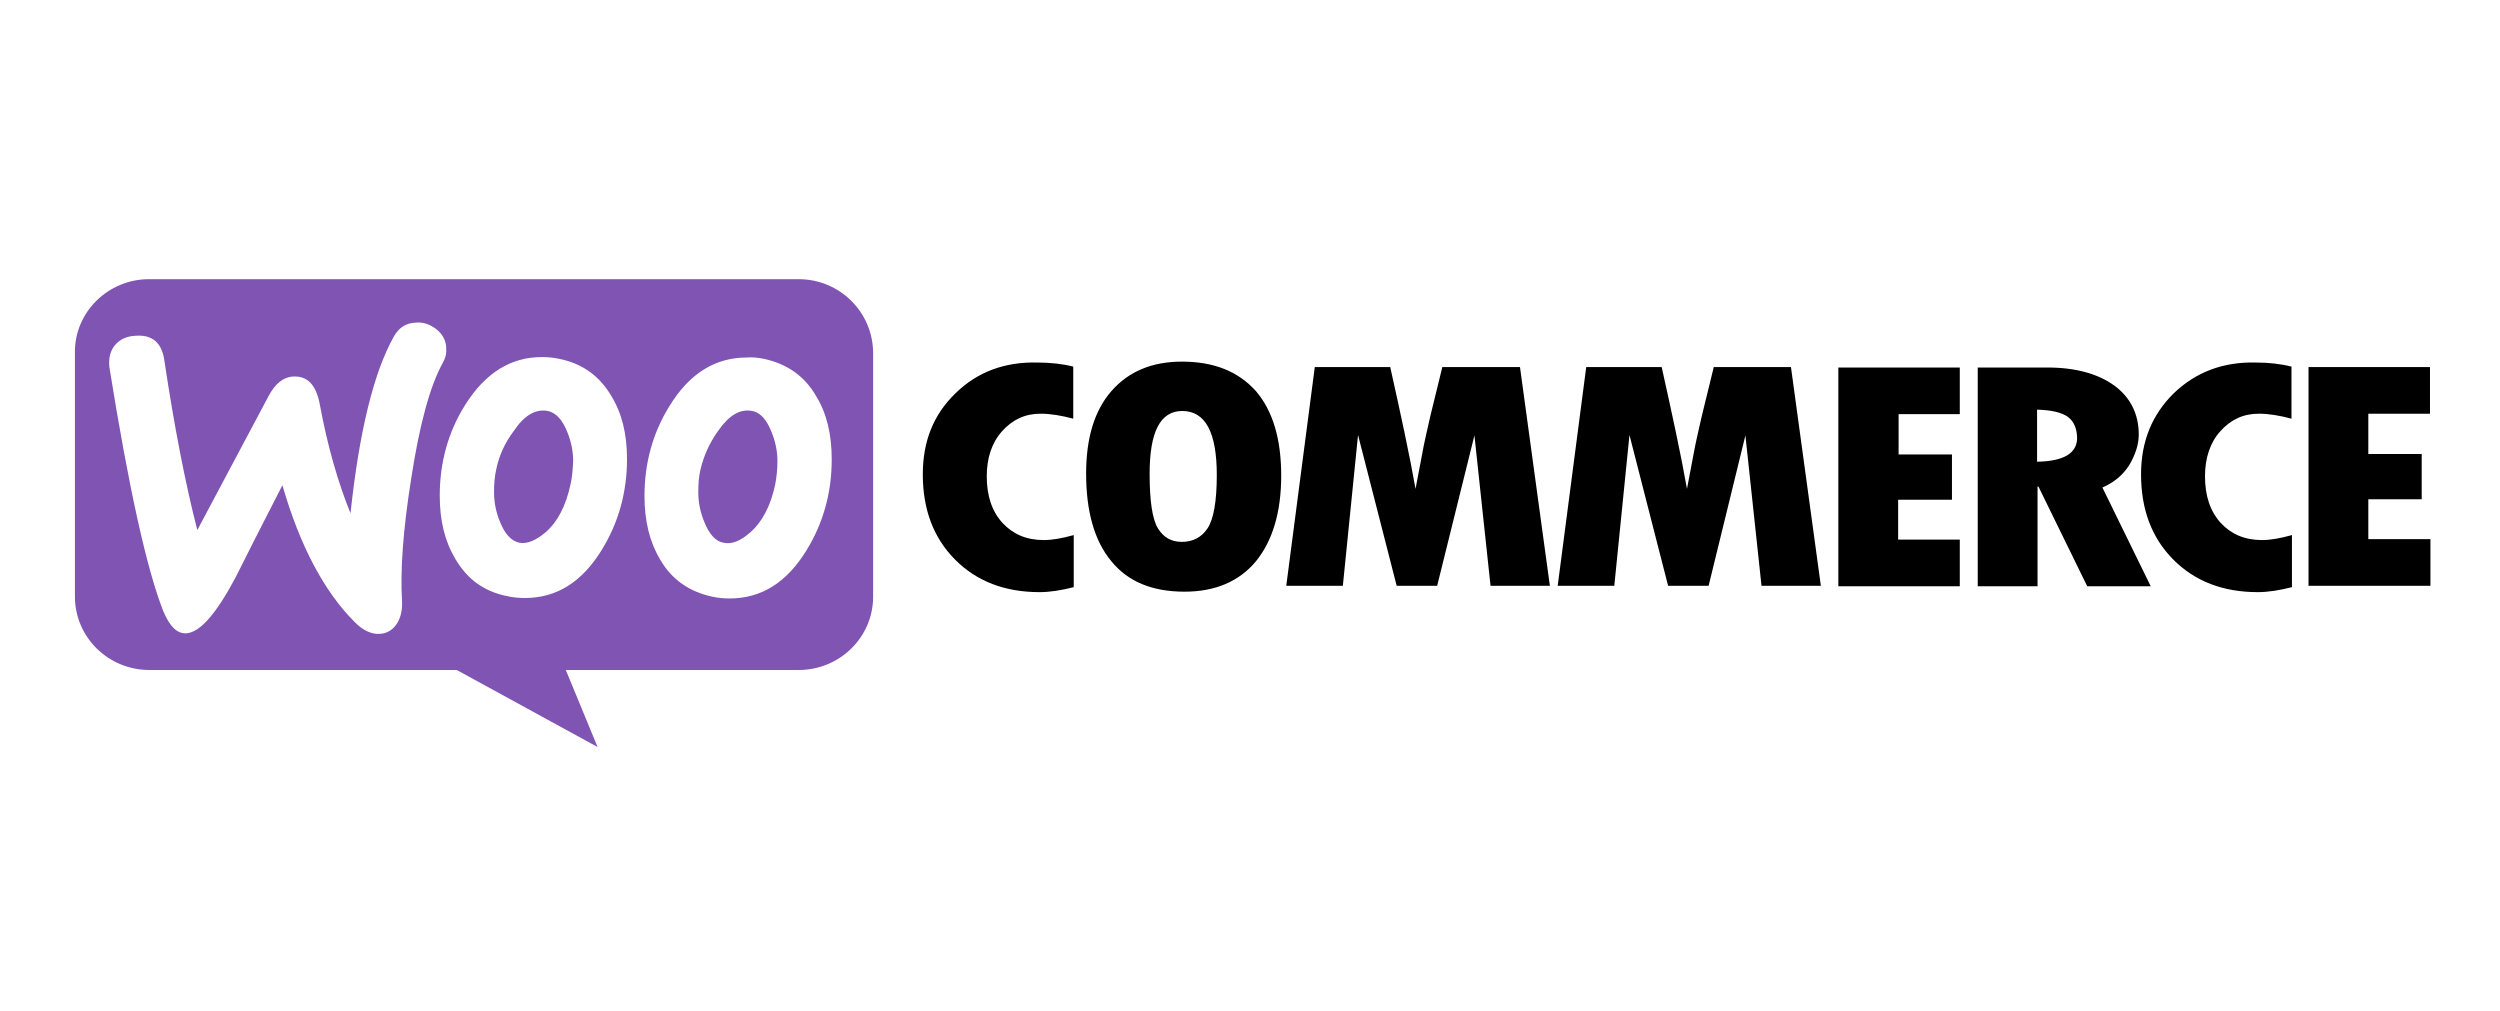
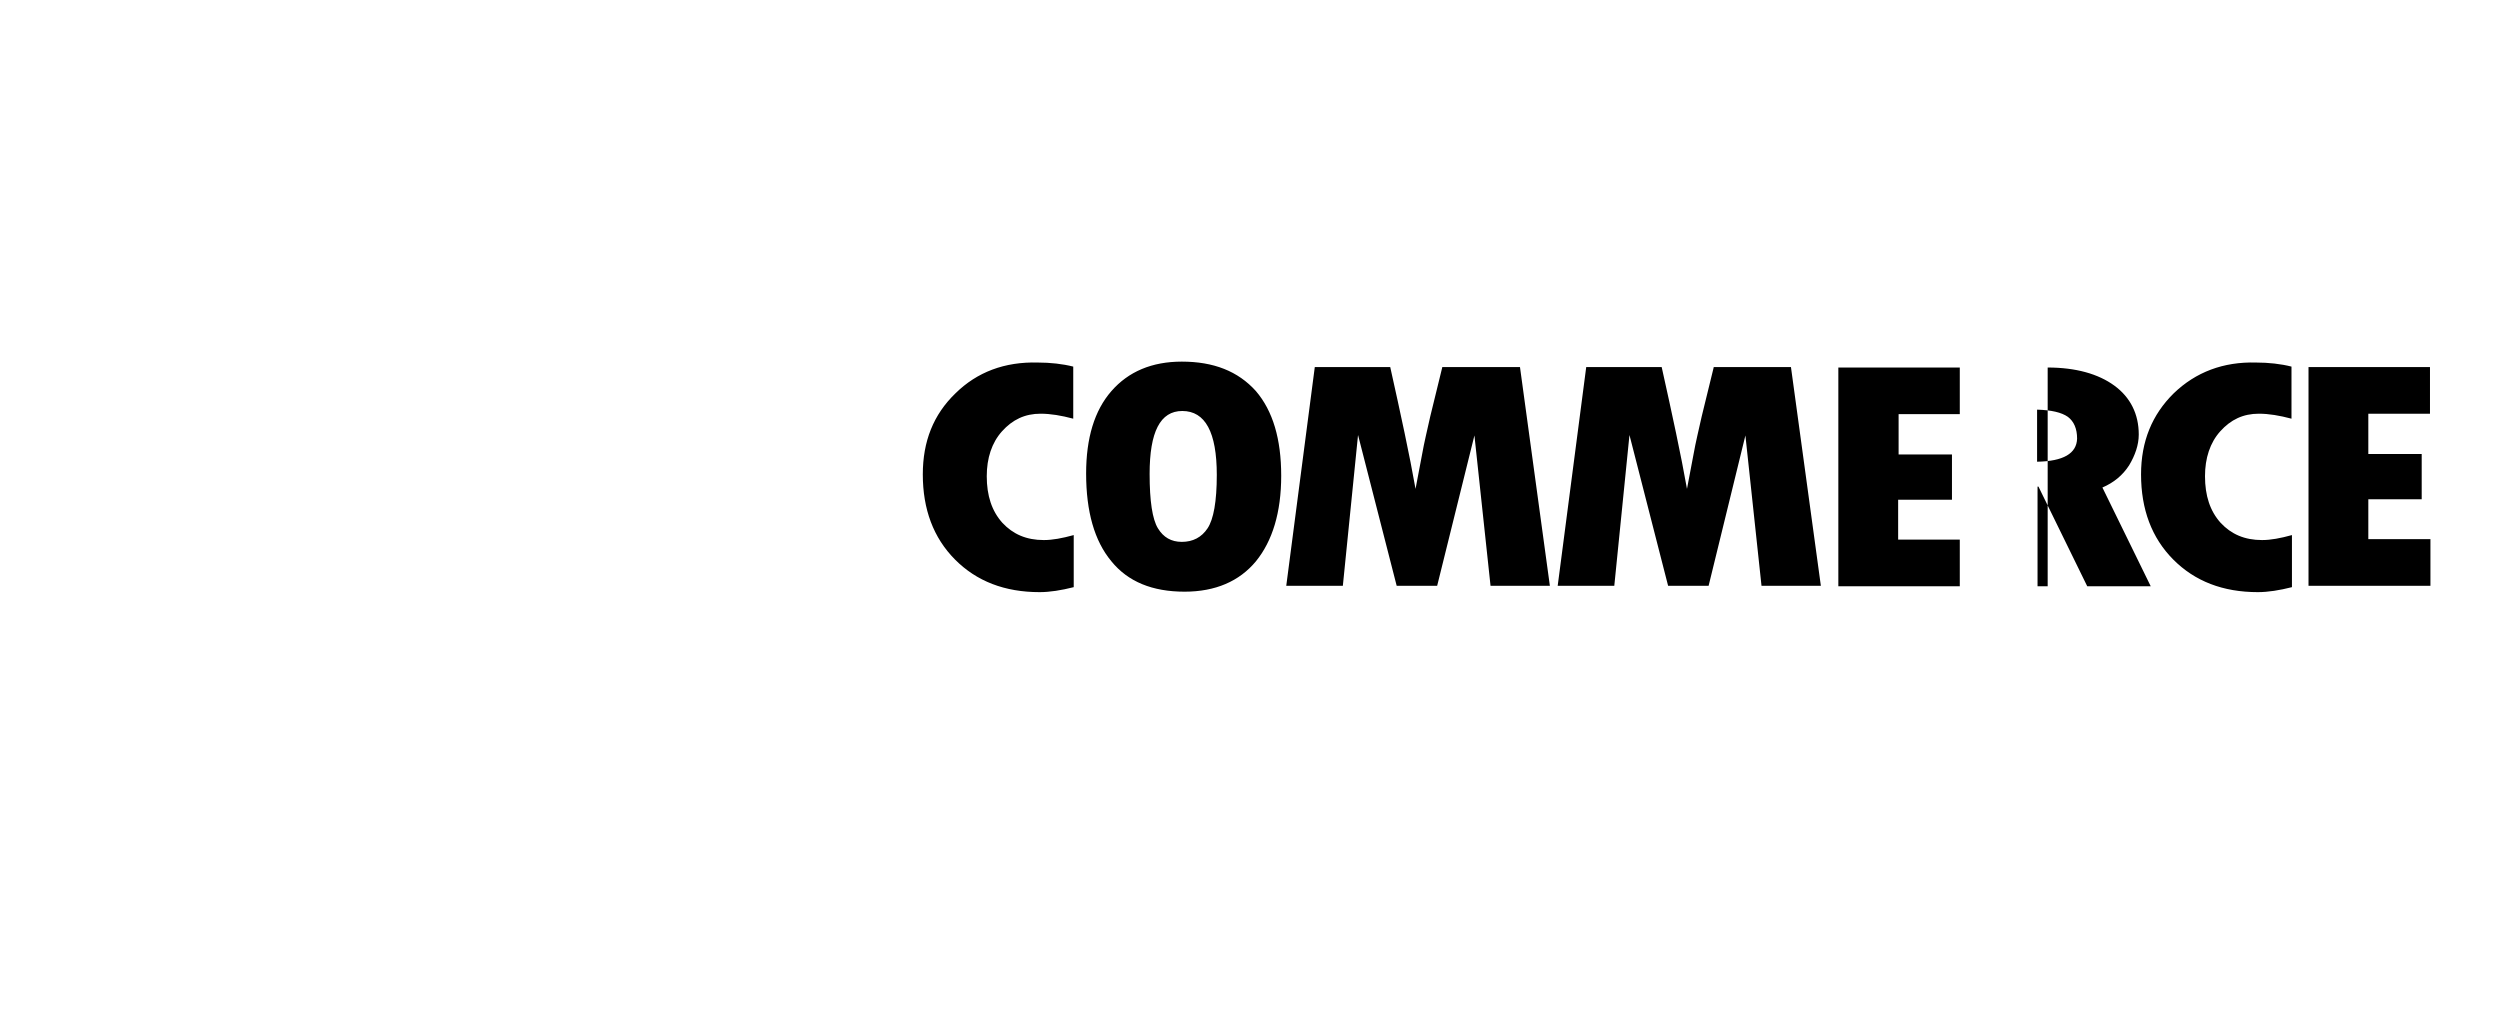
<svg xmlns="http://www.w3.org/2000/svg" width="131" height="53" viewBox="0 0 131 53" fill="none">
-   <path fill-rule="evenodd" clip-rule="evenodd" d="M41.847 14.629H7.807C5.662 14.629 3.902 16.361 3.926 18.473V31.264C3.926 33.376 5.662 35.108 7.831 35.108H23.935L31.312 39.143L29.648 35.108H41.847C43.992 35.108 45.752 33.4 45.752 31.264V18.473C45.728 16.337 43.992 14.629 41.847 14.629ZM7.084 17.595C6.602 17.619 6.24 17.809 5.999 18.117C5.758 18.426 5.686 18.805 5.734 19.256C6.747 25.569 7.687 29.817 8.555 32.023C8.892 32.83 9.278 33.21 9.76 33.186C10.483 33.139 11.327 32.166 12.339 30.267C12.87 29.2 13.69 27.586 14.798 25.426C15.714 28.606 16.992 31.003 18.583 32.593C19.017 33.044 19.499 33.257 19.933 33.21C20.319 33.186 20.632 32.973 20.849 32.593C21.018 32.285 21.09 31.905 21.066 31.478C20.97 29.935 21.114 27.799 21.548 25.07C21.982 22.246 22.537 20.206 23.212 18.995C23.356 18.734 23.405 18.497 23.381 18.189C23.356 17.809 23.164 17.477 22.85 17.239C22.537 17.002 22.175 16.86 21.765 16.907C21.259 16.931 20.898 17.168 20.632 17.643C19.572 19.541 18.824 22.626 18.366 26.898C17.715 25.284 17.161 23.386 16.751 21.155C16.558 20.158 16.1 19.683 15.353 19.731C14.847 19.755 14.413 20.111 14.075 20.751L10.339 27.776C9.712 25.331 9.133 22.365 8.603 18.829C8.458 17.927 7.952 17.524 7.084 17.595ZM40.039 18.805C41.244 19.067 42.16 19.707 42.763 20.751C43.317 21.653 43.582 22.745 43.582 24.074C43.582 25.806 43.148 27.396 42.257 28.843C41.22 30.528 39.894 31.359 38.231 31.359C37.941 31.359 37.628 31.335 37.315 31.264C36.109 31.003 35.193 30.362 34.59 29.318C34.036 28.393 33.771 27.277 33.771 25.996C33.771 24.264 34.205 22.674 35.097 21.25C36.133 19.565 37.483 18.734 39.123 18.734C39.388 18.71 39.701 18.734 40.039 18.805ZM39.316 27.894C39.942 27.349 40.376 26.518 40.617 25.403C40.69 25.023 40.738 24.596 40.738 24.169C40.738 23.67 40.641 23.148 40.424 22.626C40.159 21.962 39.822 21.606 39.412 21.535C38.785 21.416 38.206 21.748 37.628 22.579C37.17 23.219 36.881 23.884 36.712 24.572C36.615 24.952 36.591 25.379 36.591 25.806C36.591 26.304 36.688 26.826 36.905 27.349C37.17 28.013 37.507 28.369 37.917 28.44C38.351 28.535 38.809 28.345 39.316 27.894ZM32.035 20.751C31.408 19.683 30.492 19.043 29.311 18.805C28.997 18.734 28.684 18.71 28.395 18.71C26.756 18.71 25.43 19.541 24.369 21.226C23.477 22.65 23.043 24.24 23.043 25.972C23.043 27.277 23.308 28.369 23.863 29.294C24.489 30.362 25.381 31.003 26.587 31.24C26.9 31.311 27.214 31.335 27.503 31.335C29.166 31.335 30.492 30.505 31.529 28.82C32.421 27.372 32.855 25.782 32.855 24.05C32.855 22.745 32.59 21.653 32.035 20.751ZM29.89 25.403C29.648 26.518 29.215 27.349 28.588 27.894C28.081 28.321 27.623 28.511 27.214 28.44C26.804 28.345 26.466 28.013 26.201 27.349C25.984 26.826 25.888 26.304 25.888 25.806C25.888 25.379 25.912 24.975 26.008 24.572C26.153 23.884 26.442 23.219 26.924 22.579C27.479 21.748 28.081 21.416 28.708 21.535C29.118 21.629 29.456 21.962 29.721 22.626C29.938 23.148 30.034 23.67 30.034 24.169C30.01 24.596 29.986 25.023 29.89 25.403Z" fill="#7F54B3" />
-   <path fill-rule="evenodd" clip-rule="evenodd" d="M50.067 20.61C48.91 21.726 48.355 23.126 48.355 24.858C48.355 26.685 48.91 28.18 50.043 29.32C51.176 30.459 52.647 31.028 54.478 31.028C55.009 31.028 55.611 30.933 56.263 30.767V28.038C55.66 28.204 55.154 28.299 54.696 28.299C53.78 28.299 53.08 27.991 52.526 27.397C51.971 26.78 51.706 25.974 51.706 24.953C51.706 24.004 51.971 23.197 52.502 22.604C53.056 21.987 53.707 21.678 54.527 21.678C55.057 21.678 55.611 21.773 56.238 21.939V19.21C55.684 19.068 55.033 18.997 54.382 18.997C52.647 18.949 51.2 19.495 50.067 20.61ZM61.928 18.949C60.361 18.949 59.131 19.471 58.239 20.492C57.347 21.512 56.913 22.96 56.913 24.811C56.913 26.804 57.347 28.346 58.239 29.414C59.107 30.482 60.385 31.004 62.072 31.004C63.687 31.004 64.941 30.459 65.809 29.414C66.677 28.346 67.135 26.852 67.135 24.929C67.135 23.007 66.701 21.536 65.809 20.492C64.869 19.448 63.591 18.949 61.928 18.949ZM63.278 27.682C62.964 28.157 62.506 28.394 61.928 28.394C61.373 28.394 60.963 28.157 60.674 27.682C60.385 27.207 60.24 26.258 60.24 24.834C60.24 22.628 60.795 21.536 61.952 21.536C63.157 21.536 63.76 22.651 63.76 24.882C63.76 26.282 63.591 27.207 63.278 27.682ZM75.572 19.258L74.945 21.821C74.801 22.485 74.632 23.149 74.512 23.838L74.174 25.617C73.861 23.838 73.403 21.726 72.848 19.234H68.895L67.4 30.696H70.365L71.161 22.794L73.186 30.696H75.307L77.26 22.817L78.104 30.696H81.213L79.647 19.234H75.572V19.258ZM89.796 19.258L89.169 21.821C89.024 22.485 88.856 23.149 88.735 23.838L88.398 25.617C88.084 23.838 87.626 21.726 87.072 19.234H83.118L81.623 30.696H84.589L85.384 22.794L87.409 30.696H89.531L91.459 22.817L92.303 30.696H95.413L93.846 19.234H89.796V19.258ZM99.487 26.187H102.283V23.814H99.487V21.702H102.693V19.258H96.329V30.72H102.693V28.275H99.463V26.187H99.487ZM111.565 24.384C111.878 23.861 112.071 23.316 112.071 22.77C112.071 21.702 111.637 20.824 110.793 20.207C109.949 19.59 108.768 19.258 107.298 19.258H103.633V30.72H106.767V25.499H106.816L109.371 30.72H112.698L110.166 25.546C110.769 25.285 111.227 24.906 111.565 24.384ZM106.743 24.194V21.465C107.49 21.488 108.021 21.607 108.358 21.844C108.672 22.082 108.84 22.461 108.84 22.983C108.816 23.767 108.117 24.17 106.743 24.194ZM113.903 20.61C112.77 21.726 112.191 23.126 112.191 24.858C112.191 26.685 112.746 28.18 113.879 29.32C115.012 30.459 116.482 31.028 118.314 31.028C118.845 31.028 119.447 30.933 120.098 30.767V28.038C119.496 28.204 118.989 28.299 118.532 28.299C117.616 28.299 116.916 27.991 116.362 27.397C115.807 26.78 115.542 25.974 115.542 24.953C115.542 24.004 115.807 23.197 116.338 22.604C116.892 21.987 117.543 21.678 118.363 21.678C118.893 21.678 119.447 21.773 120.074 21.939V19.21C119.52 19.068 118.869 18.997 118.218 18.997C116.507 18.949 115.06 19.495 113.903 20.61ZM124.1 28.252V26.163H126.897V23.79H124.1V21.678H127.331V19.234H120.966V30.696H127.355V28.252H124.1Z" fill="black" />
+   <path fill-rule="evenodd" clip-rule="evenodd" d="M50.067 20.61C48.91 21.726 48.355 23.126 48.355 24.858C48.355 26.685 48.91 28.18 50.043 29.32C51.176 30.459 52.647 31.028 54.478 31.028C55.009 31.028 55.611 30.933 56.263 30.767V28.038C55.66 28.204 55.154 28.299 54.696 28.299C53.78 28.299 53.08 27.991 52.526 27.397C51.971 26.78 51.706 25.974 51.706 24.953C51.706 24.004 51.971 23.197 52.502 22.604C53.056 21.987 53.707 21.678 54.527 21.678C55.057 21.678 55.611 21.773 56.238 21.939V19.21C55.684 19.068 55.033 18.997 54.382 18.997C52.647 18.949 51.2 19.495 50.067 20.61ZM61.928 18.949C60.361 18.949 59.131 19.471 58.239 20.492C57.347 21.512 56.913 22.96 56.913 24.811C56.913 26.804 57.347 28.346 58.239 29.414C59.107 30.482 60.385 31.004 62.072 31.004C63.687 31.004 64.941 30.459 65.809 29.414C66.677 28.346 67.135 26.852 67.135 24.929C67.135 23.007 66.701 21.536 65.809 20.492C64.869 19.448 63.591 18.949 61.928 18.949ZM63.278 27.682C62.964 28.157 62.506 28.394 61.928 28.394C61.373 28.394 60.963 28.157 60.674 27.682C60.385 27.207 60.24 26.258 60.24 24.834C60.24 22.628 60.795 21.536 61.952 21.536C63.157 21.536 63.76 22.651 63.76 24.882C63.76 26.282 63.591 27.207 63.278 27.682ZM75.572 19.258L74.945 21.821C74.801 22.485 74.632 23.149 74.512 23.838L74.174 25.617C73.861 23.838 73.403 21.726 72.848 19.234H68.895L67.4 30.696H70.365L71.161 22.794L73.186 30.696H75.307L77.26 22.817L78.104 30.696H81.213L79.647 19.234H75.572V19.258ZM89.796 19.258L89.169 21.821C89.024 22.485 88.856 23.149 88.735 23.838L88.398 25.617C88.084 23.838 87.626 21.726 87.072 19.234H83.118L81.623 30.696H84.589L85.384 22.794L87.409 30.696H89.531L91.459 22.817L92.303 30.696H95.413L93.846 19.234H89.796V19.258ZM99.487 26.187H102.283V23.814H99.487V21.702H102.693V19.258H96.329V30.72H102.693V28.275H99.463V26.187H99.487ZM111.565 24.384C111.878 23.861 112.071 23.316 112.071 22.77C112.071 21.702 111.637 20.824 110.793 20.207C109.949 19.59 108.768 19.258 107.298 19.258V30.72H106.767V25.499H106.816L109.371 30.72H112.698L110.166 25.546C110.769 25.285 111.227 24.906 111.565 24.384ZM106.743 24.194V21.465C107.49 21.488 108.021 21.607 108.358 21.844C108.672 22.082 108.84 22.461 108.84 22.983C108.816 23.767 108.117 24.17 106.743 24.194ZM113.903 20.61C112.77 21.726 112.191 23.126 112.191 24.858C112.191 26.685 112.746 28.18 113.879 29.32C115.012 30.459 116.482 31.028 118.314 31.028C118.845 31.028 119.447 30.933 120.098 30.767V28.038C119.496 28.204 118.989 28.299 118.532 28.299C117.616 28.299 116.916 27.991 116.362 27.397C115.807 26.78 115.542 25.974 115.542 24.953C115.542 24.004 115.807 23.197 116.338 22.604C116.892 21.987 117.543 21.678 118.363 21.678C118.893 21.678 119.447 21.773 120.074 21.939V19.21C119.52 19.068 118.869 18.997 118.218 18.997C116.507 18.949 115.06 19.495 113.903 20.61ZM124.1 28.252V26.163H126.897V23.79H124.1V21.678H127.331V19.234H120.966V30.696H127.355V28.252H124.1Z" fill="black" />
</svg>